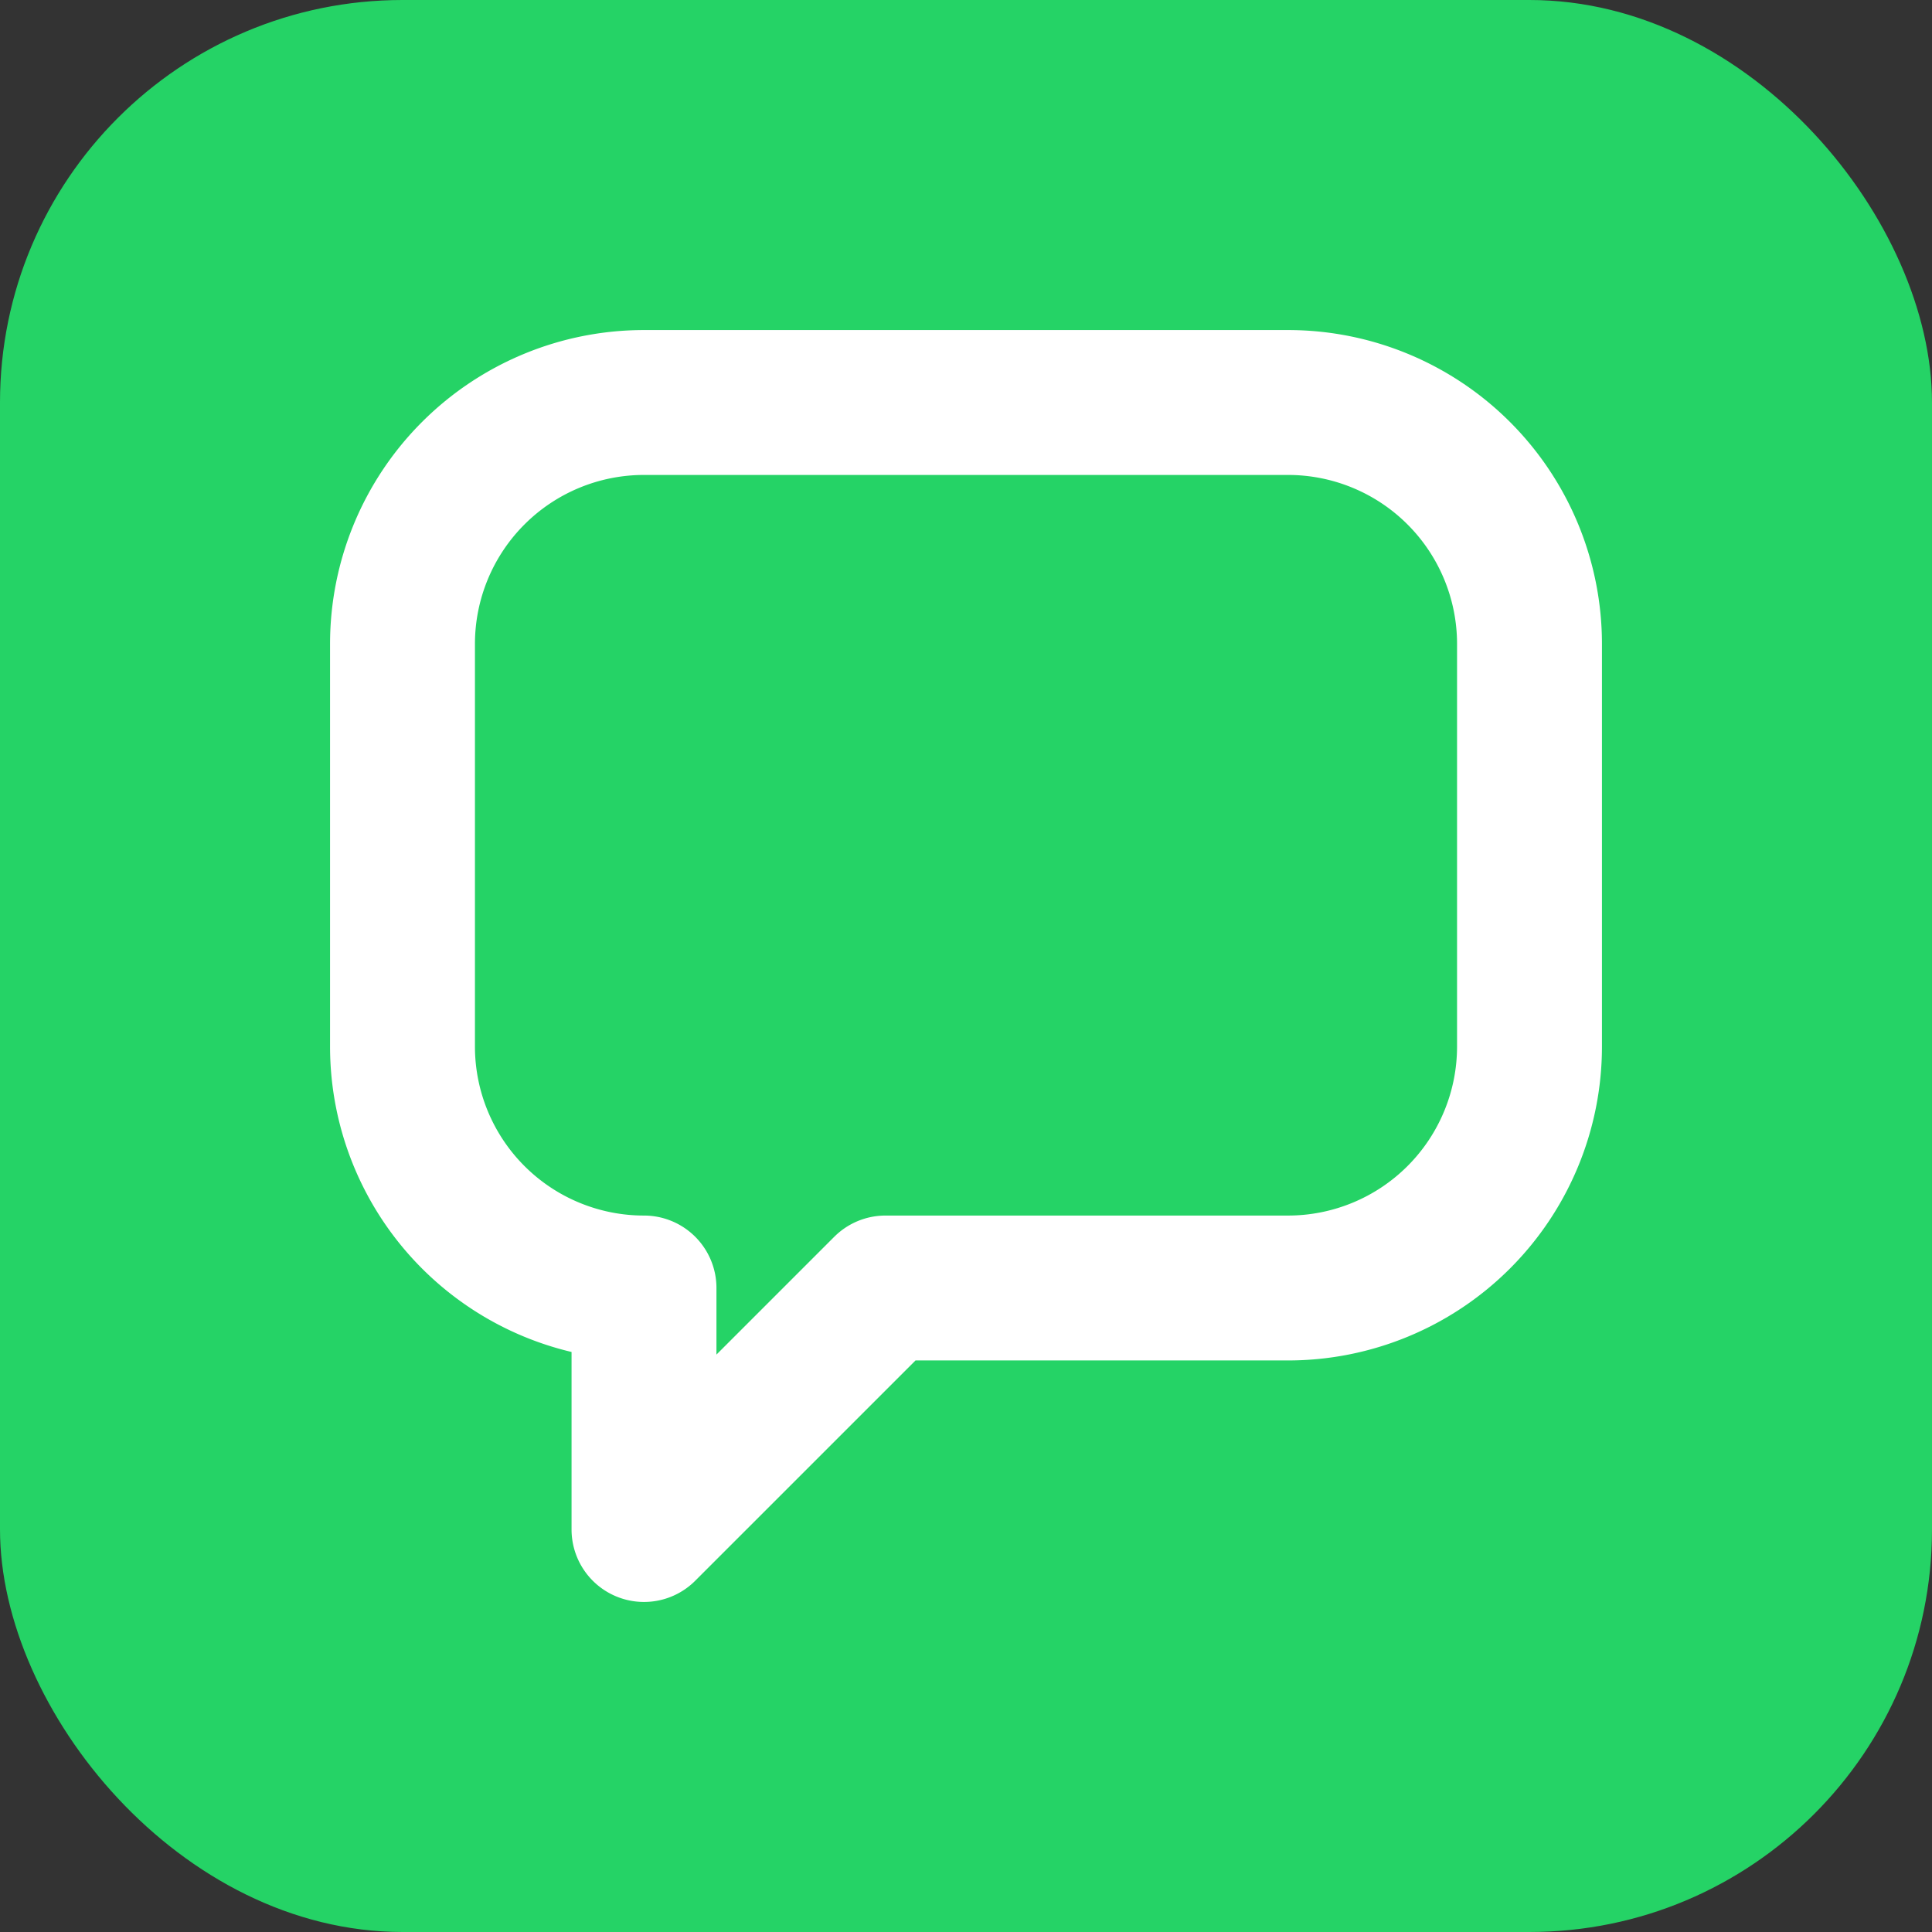
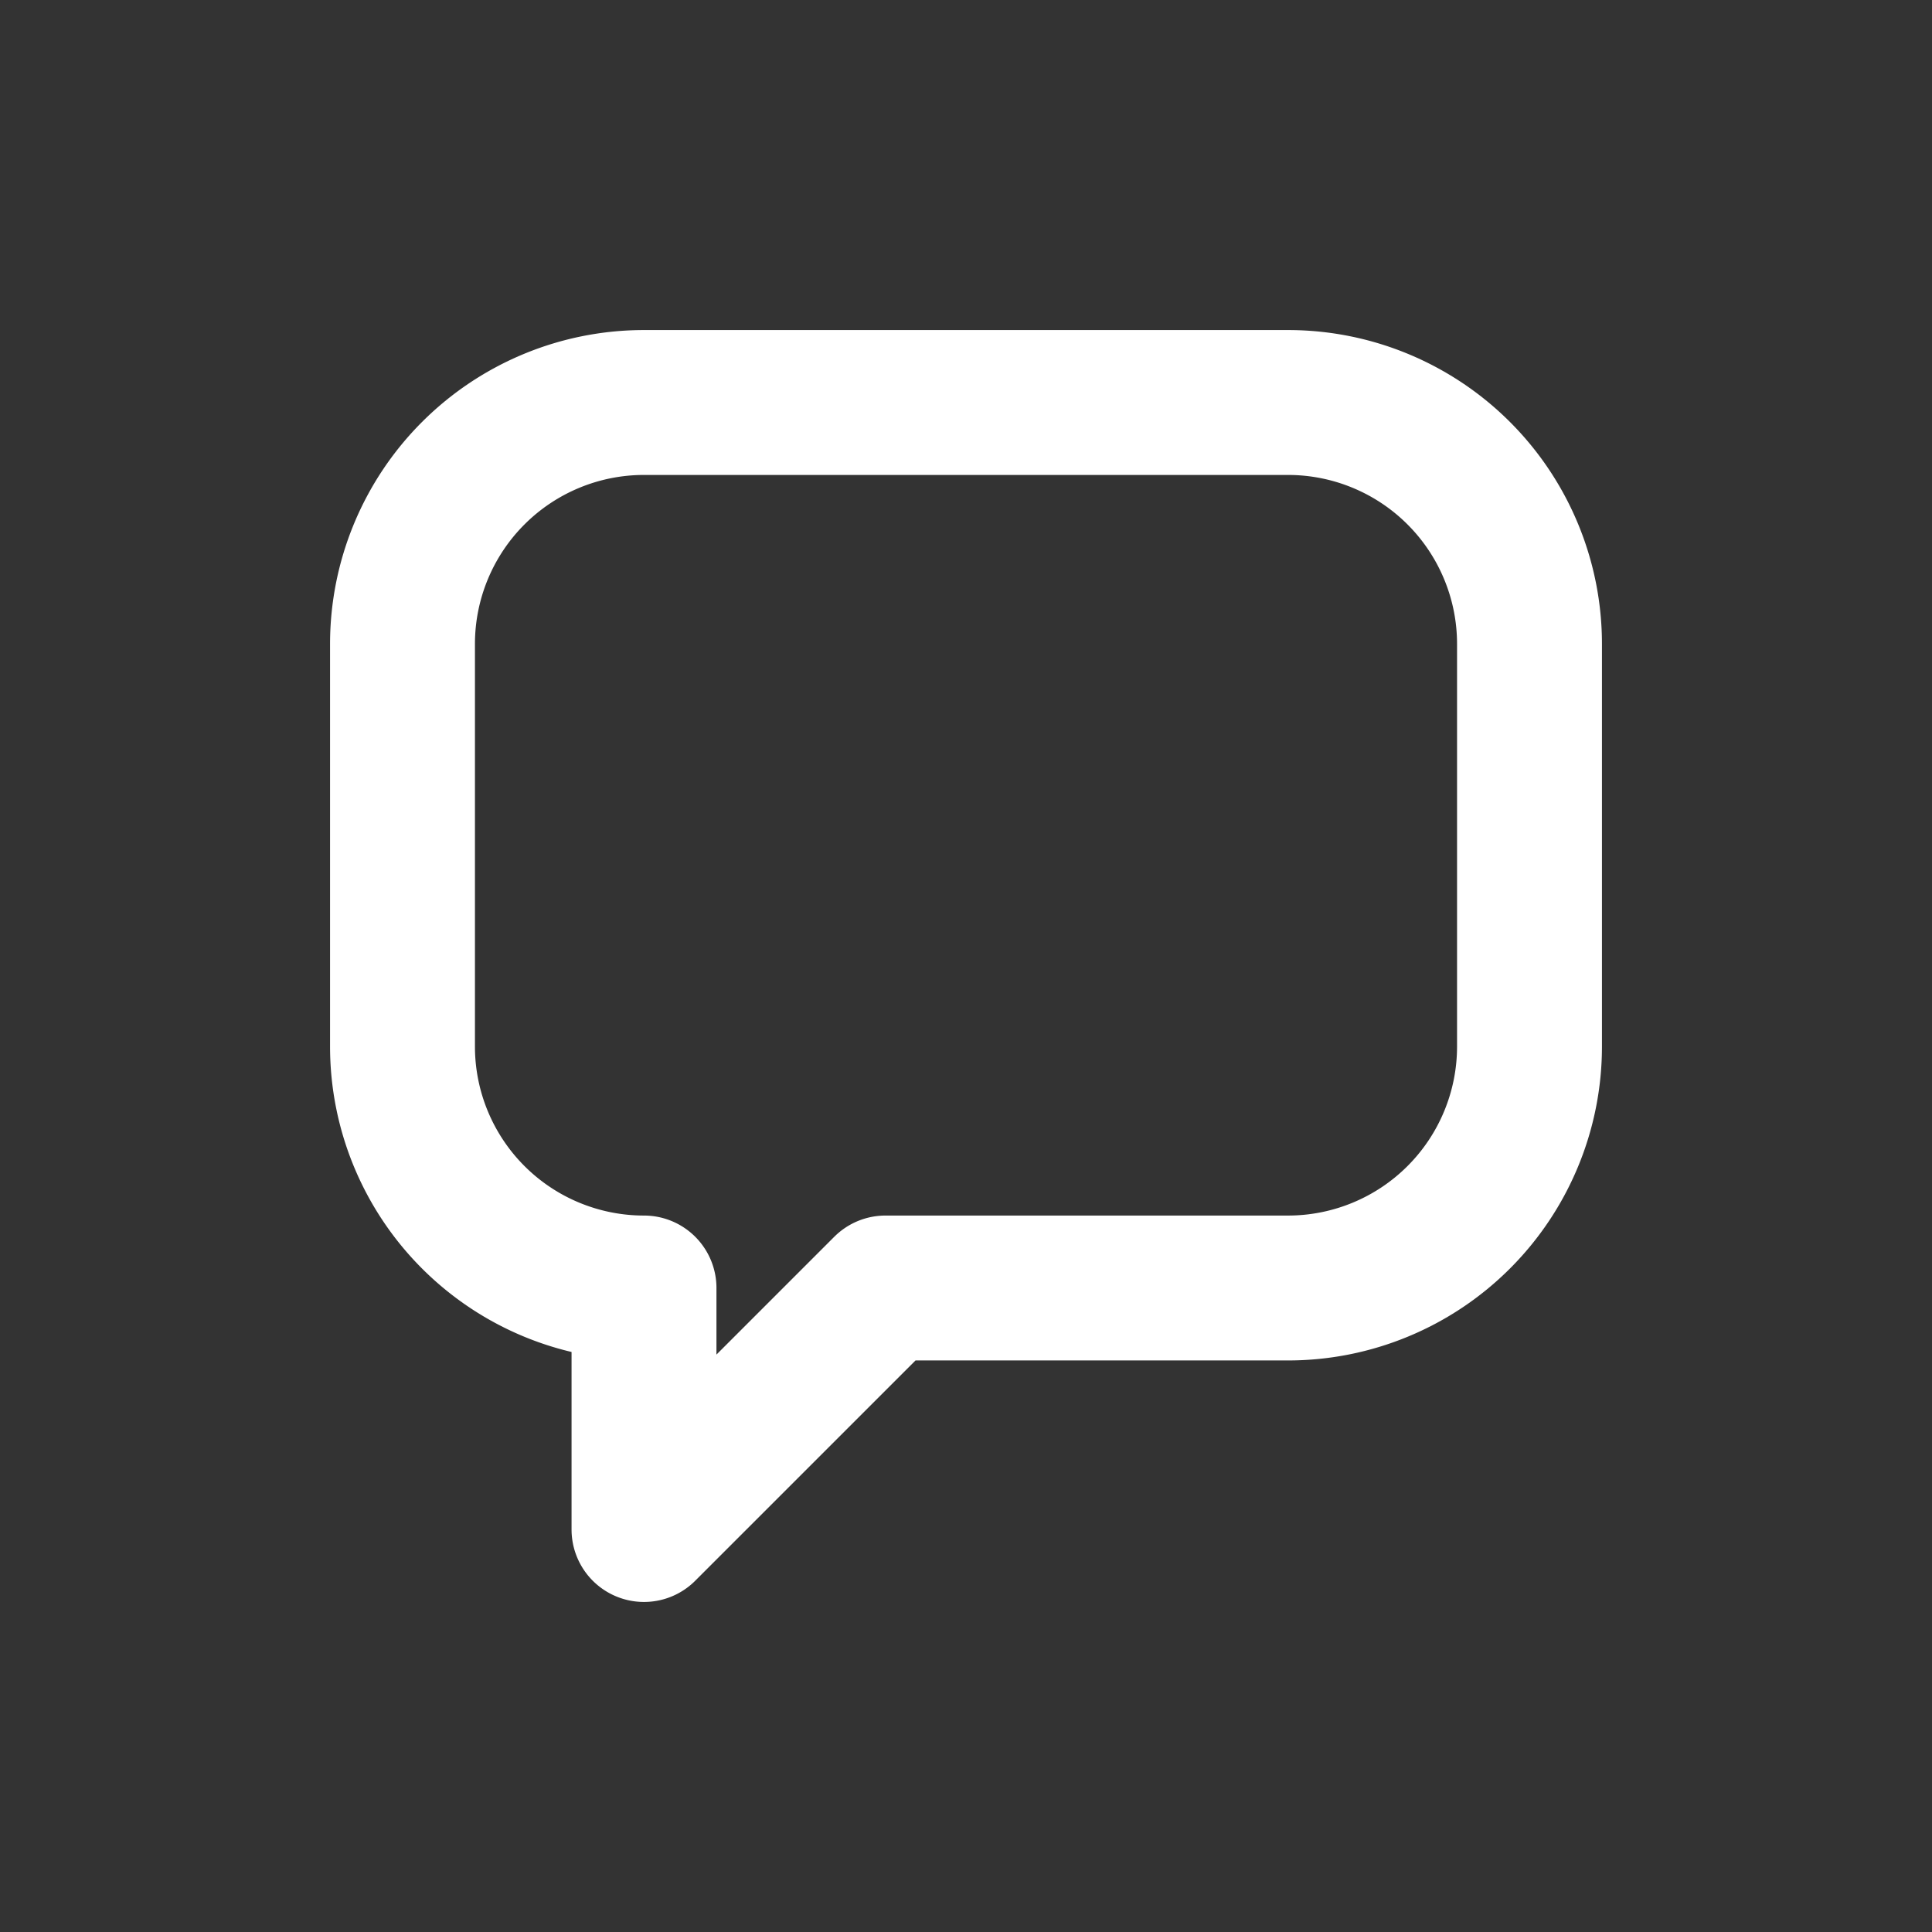
<svg xmlns="http://www.w3.org/2000/svg" viewBox="0 0 24 24" fill="none">
  <rect x="0" y="0" width="24" height="24" fill="#333333" stroke="none" />
-   <rect x="0" y="0" width="24" height="24" rx="5" fill="#25D366" />
  <path d="M5 8a3 3 0 013-3h8a3 3 0 013 3v5a3 3 0 01-3 3h-5l-3 3v-3a3 3 0 01-3-3V8z" stroke="white" stroke-width="1.8" fill="none" stroke-linejoin="round" stroke-linecap="round" />
</svg>